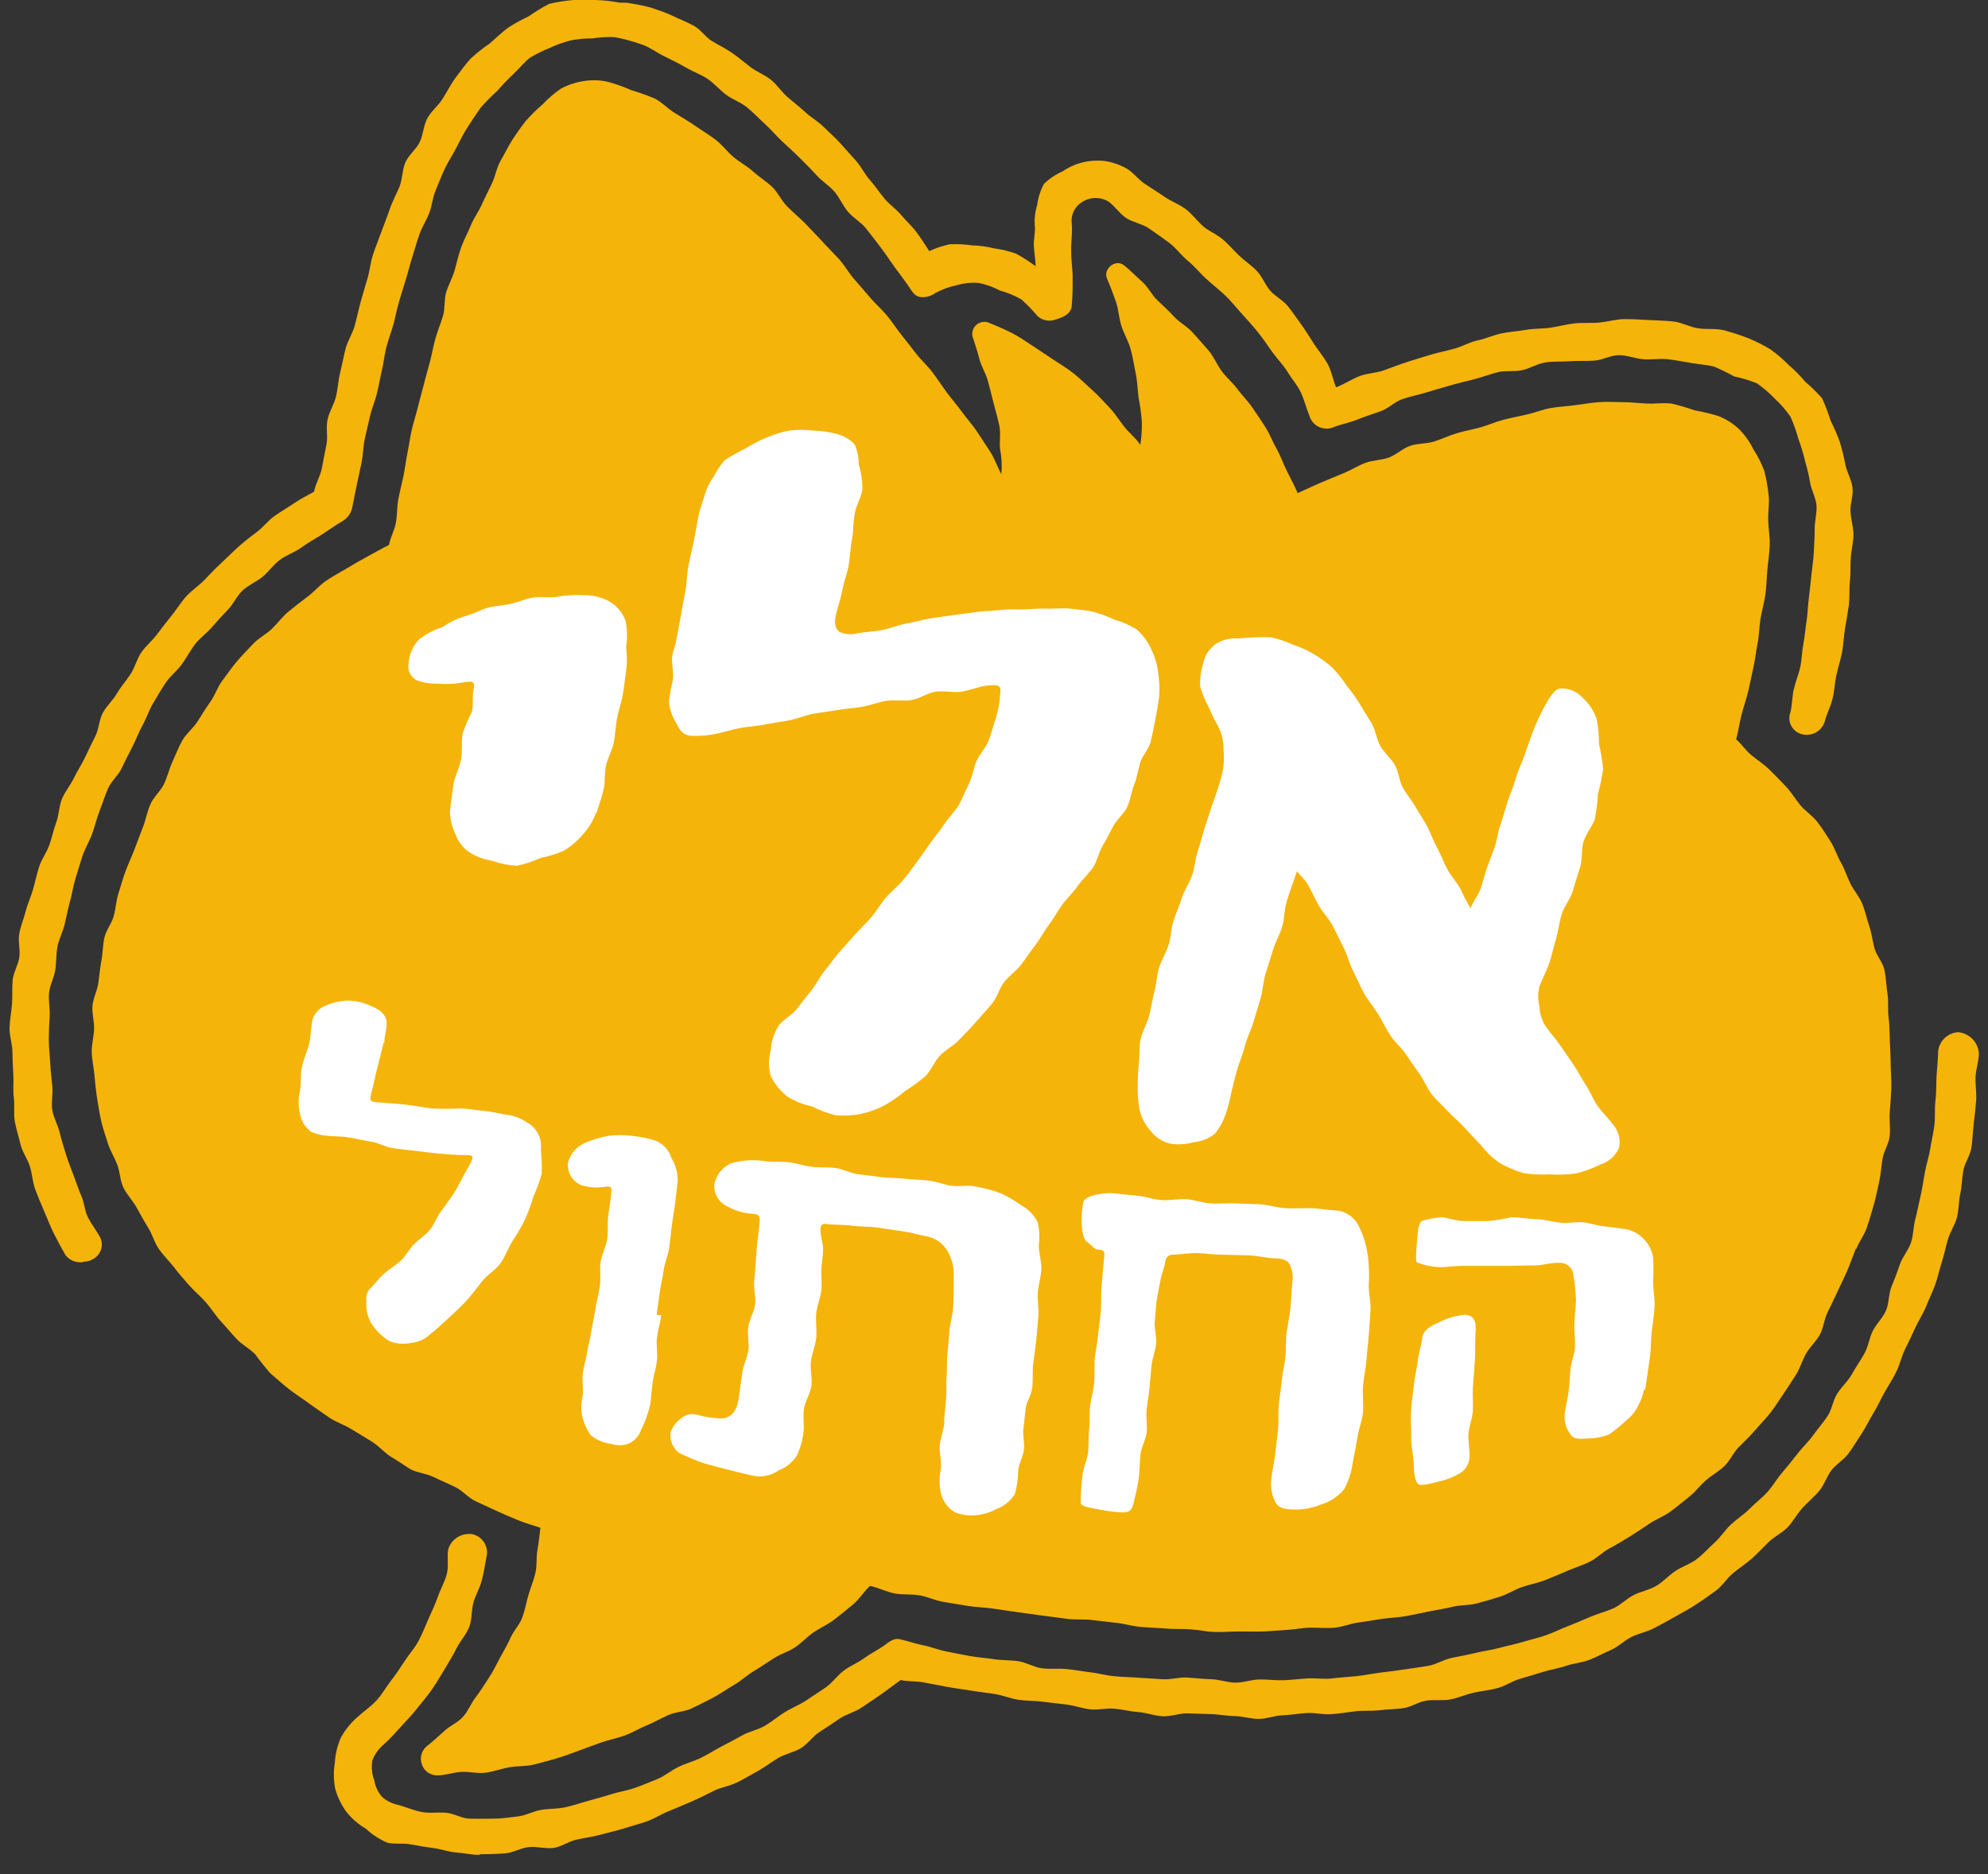
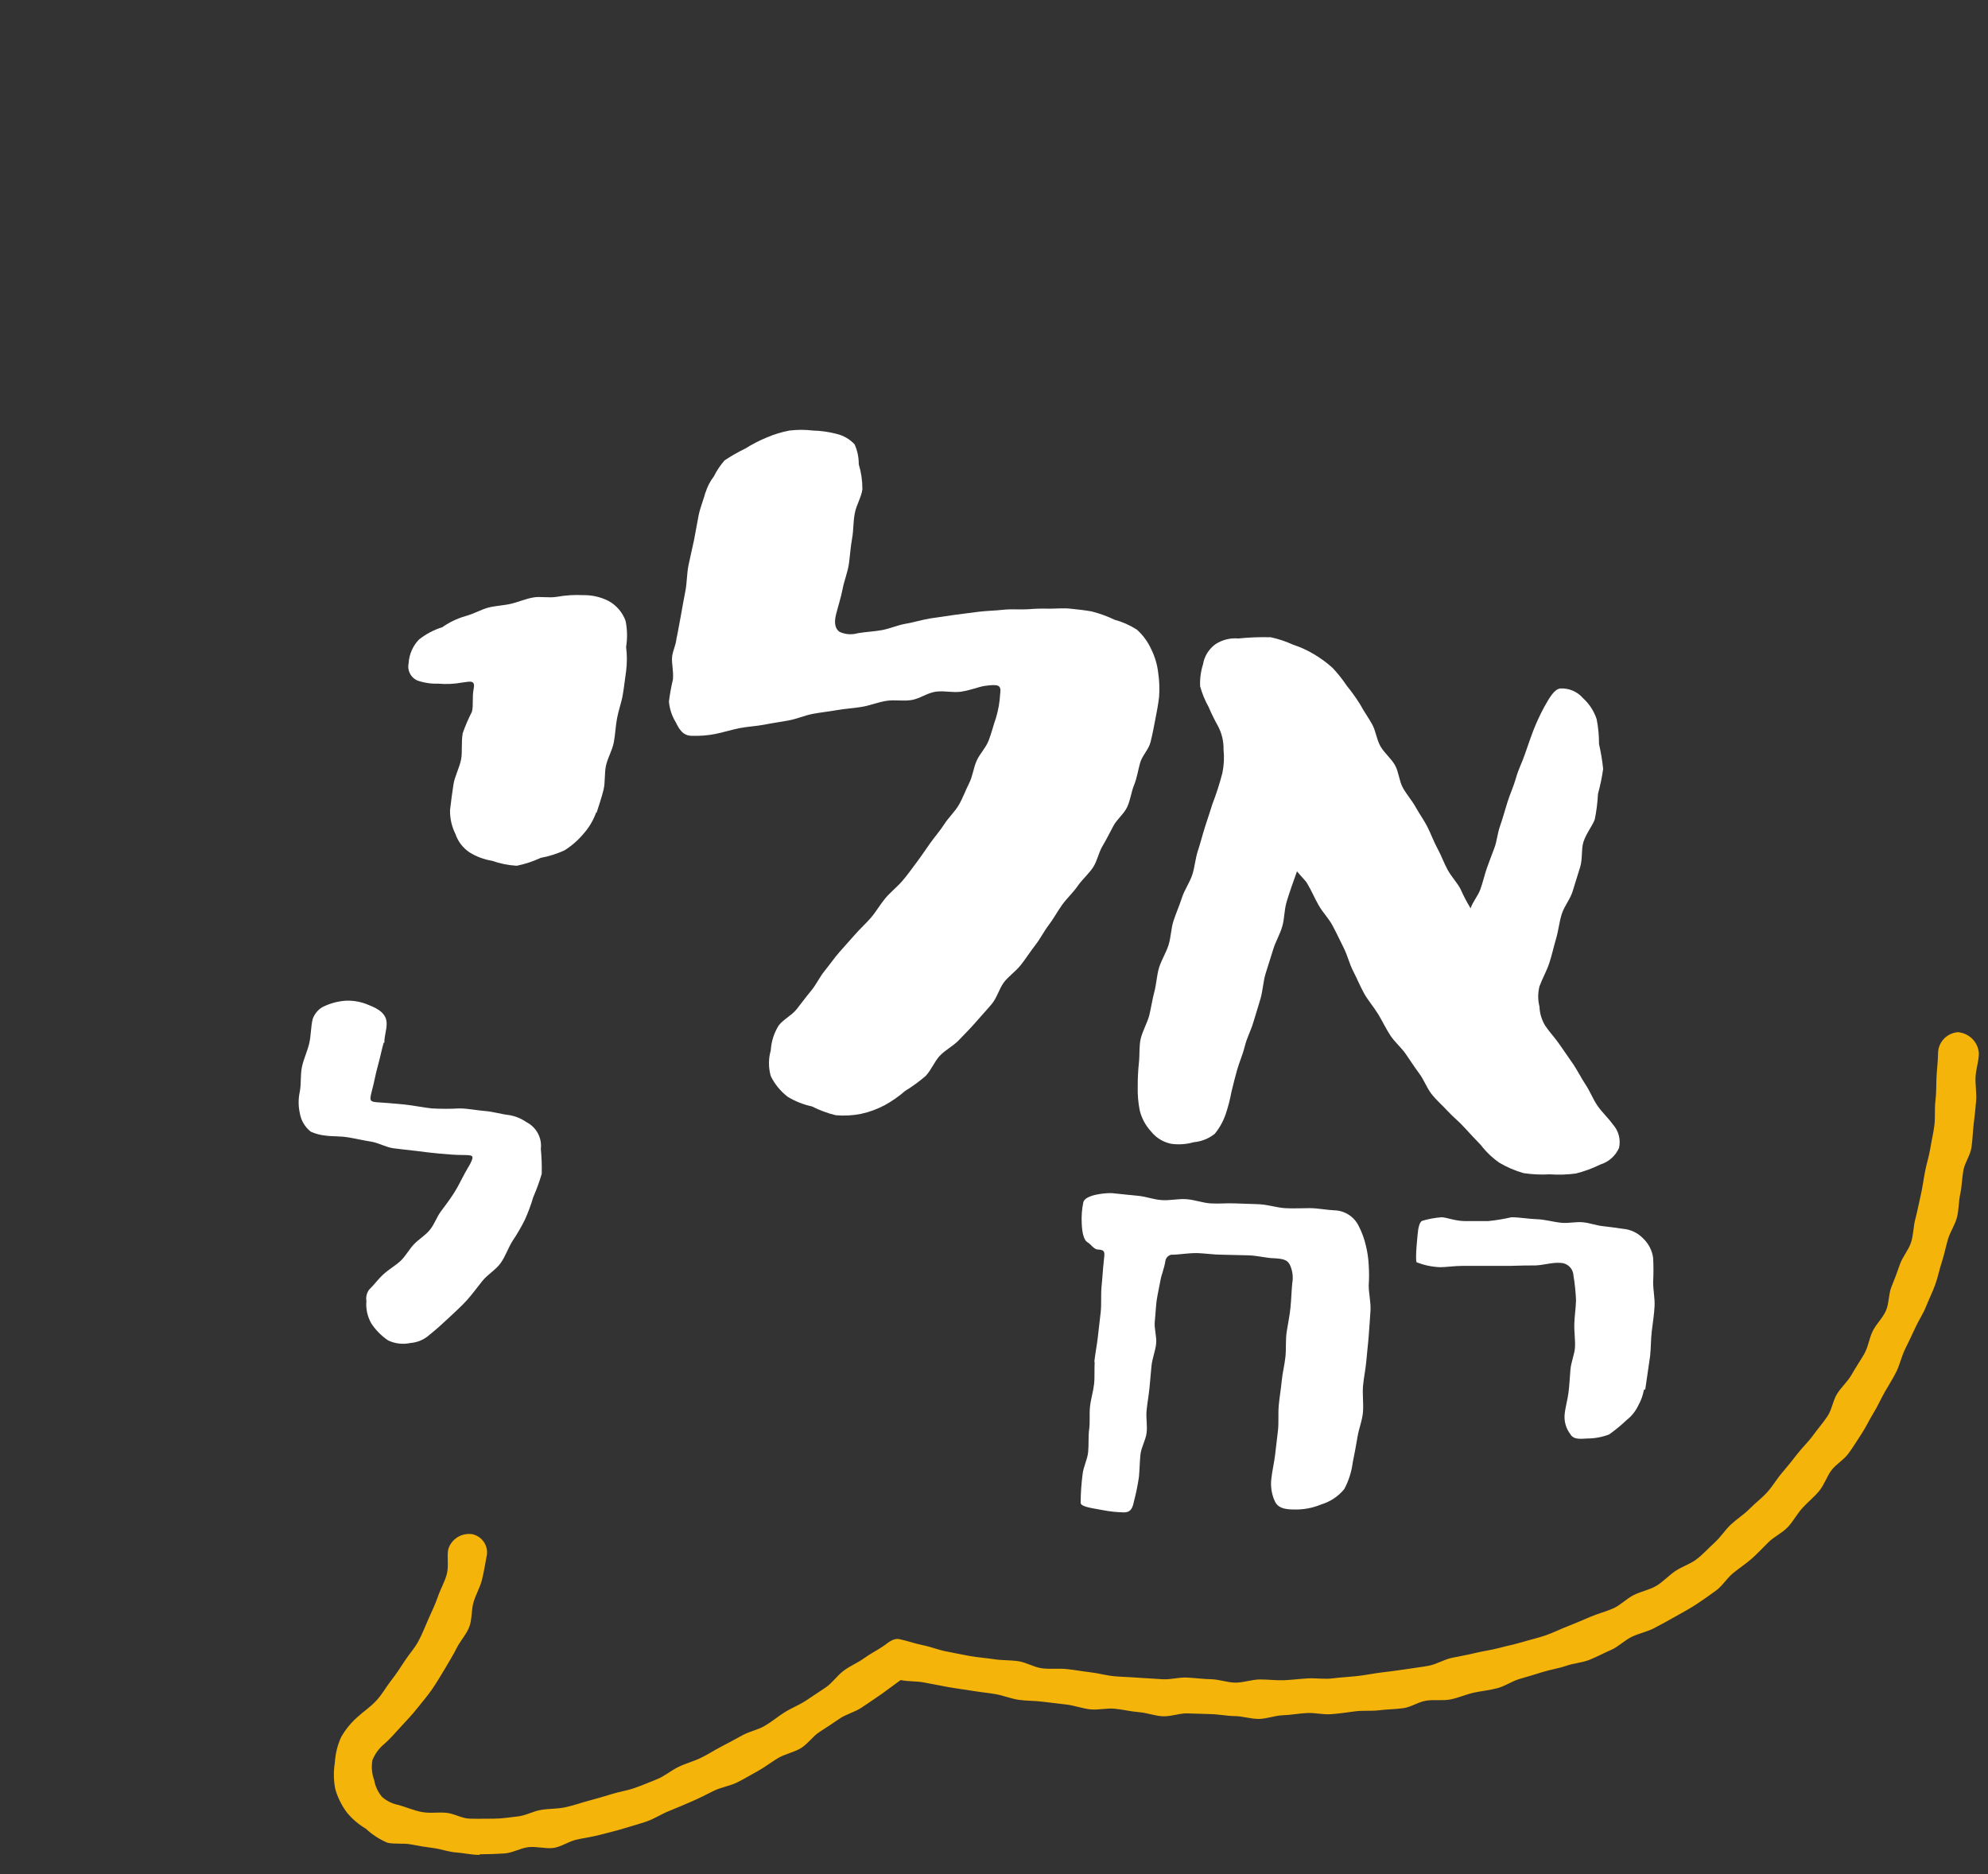
<svg xmlns="http://www.w3.org/2000/svg" width="70" height="66" viewBox="0 0 70 66" fill="none">
  <rect x="0" y="0" width="70" height="66" fill="#333333" stroke="none" />
  <g clip-path="url(#clip0_195_503)">
-     <path d="M65.346 43.974C65.242 44.231 65.156 44.488 65.049 44.737C64.942 44.986 64.817 45.234 64.704 45.48C64.591 45.725 64.469 45.974 64.35 46.217C64.231 46.459 64.207 46.761 64.082 46.998C63.957 47.234 63.728 47.433 63.595 47.667C63.461 47.901 63.386 48.182 63.241 48.41C63.095 48.638 62.943 48.875 62.792 49.097C62.64 49.319 62.494 49.556 62.322 49.773C62.15 49.989 61.953 50.185 61.778 50.393C61.602 50.6 61.394 50.788 61.21 50.978C61.025 51.168 60.912 51.448 60.71 51.639C60.508 51.829 60.258 51.963 60.053 52.144C59.848 52.326 59.681 52.557 59.458 52.729C59.235 52.902 59.033 53.077 58.807 53.241C58.581 53.405 58.316 53.498 58.087 53.653C57.858 53.808 57.633 53.961 57.395 54.107C57.157 54.253 56.919 54.399 56.669 54.531C56.419 54.662 56.223 54.882 55.967 55.005C55.712 55.127 55.444 55.212 55.182 55.323C54.92 55.434 54.668 55.545 54.403 55.648C54.139 55.75 53.862 55.8 53.594 55.891C53.327 55.981 53.086 56.145 52.815 56.23C52.545 56.315 52.277 56.394 52.003 56.467C51.73 56.54 51.435 56.516 51.159 56.584C50.882 56.651 50.609 56.692 50.332 56.747C50.056 56.803 49.782 56.864 49.506 56.914C49.229 56.964 48.947 56.97 48.667 57.011C48.387 57.051 48.114 57.104 47.834 57.139C47.555 57.174 47.284 57.294 47.005 57.321C46.725 57.347 46.437 57.321 46.157 57.321C45.878 57.321 45.595 57.385 45.316 57.4C45.036 57.414 44.754 57.446 44.471 57.455C44.189 57.464 43.906 57.455 43.627 57.455C43.347 57.455 43.059 57.481 42.779 57.473C42.342 57.455 42.464 57.423 41.908 57.379C41.664 57.359 41.367 57.379 41.034 57.35C40.769 57.326 40.475 57.324 40.162 57.294C39.85 57.265 39.603 57.183 39.3 57.151C38.997 57.119 38.732 57.081 38.432 57.049C38.131 57.016 37.855 57.049 37.557 57.008C37.26 56.967 36.986 56.932 36.689 56.894C36.392 56.856 36.118 56.812 35.824 56.774C35.529 56.736 35.253 56.689 34.959 56.648C34.664 56.607 34.382 56.601 34.09 56.557C33.799 56.513 33.516 56.458 33.228 56.414C32.939 56.37 32.669 56.233 32.38 56.183C32.092 56.133 31.786 56.168 31.503 56.116C31.221 56.063 30.908 55.905 30.635 55.85C30.427 56.037 30.26 56.32 30.04 56.502C29.82 56.683 29.606 56.856 29.383 57.031C29.16 57.206 28.889 57.324 28.66 57.476C28.431 57.628 28.238 57.85 28.003 58.008C27.768 58.166 27.486 58.245 27.248 58.397C27.01 58.549 26.781 58.71 26.54 58.853C26.299 58.996 26.088 59.201 25.844 59.338C25.601 59.476 25.369 59.648 25.122 59.78C24.875 59.912 24.616 60.037 24.363 60.16C24.111 60.283 23.793 60.283 23.537 60.397C23.281 60.511 23.034 60.654 22.776 60.76C22.517 60.865 22.267 61.02 22.005 61.116C21.744 61.213 21.455 61.266 21.191 61.356C20.926 61.447 20.658 61.555 20.391 61.649C20.123 61.742 19.858 61.853 19.591 61.926C19.323 62 19.041 62.087 18.77 62.149C18.499 62.21 18.196 62.19 17.922 62.239C17.649 62.289 17.369 62.394 17.093 62.429C16.816 62.465 16.516 62.383 16.239 62.4C15.963 62.418 15.671 62.523 15.398 62.523C15.278 62.524 15.162 62.488 15.064 62.42C14.967 62.351 14.895 62.254 14.857 62.143C14.815 62.031 14.808 61.909 14.838 61.794C14.869 61.678 14.934 61.574 15.026 61.497C15.237 61.333 15.437 61.151 15.642 60.961C15.847 60.771 16.115 60.669 16.302 60.461C16.489 60.254 16.581 59.99 16.751 59.771C16.92 59.552 17.048 59.333 17.206 59.099C17.363 58.865 17.471 58.636 17.601 58.391C17.732 58.145 17.866 57.926 17.979 57.672C18.092 57.417 18.297 57.221 18.392 56.958C18.488 56.695 18.529 56.437 18.607 56.171C18.684 55.905 18.791 55.663 18.853 55.393C18.916 55.124 18.874 54.852 18.925 54.578C18.975 54.303 18.993 54.078 19.029 53.803C18.773 53.715 18.526 53.651 18.265 53.545C18.003 53.44 17.75 53.329 17.497 53.215C17.245 53.101 16.986 52.981 16.739 52.864C16.492 52.747 16.29 52.501 16.052 52.381C15.814 52.261 15.526 52.144 15.297 52.028C14.999 51.887 14.702 51.864 14.5 51.764C14.369 51.703 14.119 51.513 13.765 51.302C13.551 51.176 13.358 50.934 13.09 50.767C12.823 50.6 12.609 50.475 12.356 50.32C12.103 50.165 11.83 50.086 11.589 49.919C11.348 49.752 11.116 49.594 10.884 49.425C10.652 49.255 10.405 49.1 10.182 48.925C9.959 48.749 9.733 48.55 9.525 48.369C9.334 48.153 9.155 47.927 8.987 47.694C8.79 47.492 8.526 47.36 8.336 47.158C8.145 46.957 7.967 46.737 7.779 46.535C7.592 46.334 7.443 46.085 7.262 45.877C7.081 45.67 6.858 45.486 6.667 45.272C6.477 45.059 6.299 44.851 6.129 44.632C5.96 44.412 5.751 44.211 5.594 43.986C5.436 43.76 5.365 43.471 5.219 43.237C5.073 43.003 4.937 42.757 4.803 42.514C4.669 42.272 4.461 42.067 4.342 41.816C4.223 41.564 4.226 41.266 4.125 41.005C4.024 40.745 3.872 40.511 3.792 40.245C3.712 39.979 3.619 39.73 3.56 39.464C3.5 39.198 3.459 38.932 3.417 38.663C3.376 38.394 3.349 38.131 3.325 37.859C3.301 37.587 3.236 37.321 3.23 37.049C3.224 36.777 3.304 36.511 3.313 36.236C3.322 35.961 3.233 35.692 3.257 35.42C3.28 35.148 3.423 34.897 3.462 34.624C3.5 34.353 3.521 34.089 3.572 33.82C3.622 33.551 3.616 33.279 3.679 33.013C3.741 32.747 3.935 32.522 4.006 32.256C4.077 31.99 4.089 31.721 4.172 31.46C4.256 31.2 4.324 30.943 4.419 30.685C4.514 30.428 4.639 30.165 4.737 29.907C4.836 29.65 4.934 29.381 5.035 29.124C5.136 28.866 5.183 28.577 5.296 28.323C5.409 28.068 5.65 27.866 5.772 27.615C5.894 27.363 5.957 27.08 6.07 26.834C6.183 26.588 6.287 26.311 6.423 26.071C6.56 25.831 6.81 25.641 6.956 25.407C7.101 25.173 7.253 24.933 7.414 24.705C7.574 24.477 7.663 24.188 7.83 23.968C7.997 23.749 8.16 23.506 8.341 23.293C8.523 23.079 8.725 22.877 8.915 22.673C9.106 22.468 9.379 22.333 9.579 22.14C9.778 21.947 9.947 21.71 10.173 21.526C10.399 21.342 10.613 21.175 10.839 21.006C11.065 20.836 11.253 20.608 11.485 20.45C11.717 20.292 11.978 20.158 12.219 20.012C12.46 19.865 12.713 19.719 12.96 19.587C13.206 19.456 13.441 19.316 13.697 19.19C13.745 18.924 13.89 18.684 13.941 18.406C13.991 18.128 13.973 17.853 14.027 17.576C14.081 17.298 14.149 17.04 14.206 16.765C14.262 16.491 14.292 16.221 14.348 15.947C14.405 15.672 14.437 15.403 14.5 15.131C14.562 14.859 14.652 14.598 14.717 14.326C14.782 14.055 14.863 13.791 14.928 13.522C14.993 13.253 15.077 12.987 15.145 12.718C15.213 12.449 15.261 12.177 15.335 11.911C15.41 11.645 15.523 11.385 15.6 11.121C15.677 10.858 15.633 10.537 15.713 10.285C15.793 10.034 15.939 9.77 16.011 9.51C16.082 9.25 16.147 8.966 16.239 8.709C16.332 8.451 16.474 8.197 16.576 7.943C16.677 7.688 16.855 7.451 16.965 7.203C17.075 6.954 17.209 6.7 17.325 6.454C17.441 6.208 17.485 5.904 17.622 5.67C17.759 5.436 17.887 5.164 18.032 4.939C18.178 4.714 18.351 4.463 18.517 4.255C18.701 4.047 18.9 3.851 19.112 3.67C19.305 3.464 19.521 3.28 19.754 3.12C20.006 2.985 20.28 2.895 20.563 2.854C20.845 2.809 21.133 2.818 21.411 2.883C21.691 2.96 21.966 3.058 22.231 3.176C22.51 3.259 22.784 3.357 23.052 3.468C23.302 3.594 23.504 3.822 23.757 3.977C24.01 4.132 24.244 4.27 24.485 4.436C24.726 4.603 24.967 4.743 25.199 4.922C25.431 5.1 25.598 5.334 25.82 5.524C26.044 5.714 26.299 5.843 26.516 6.039C26.733 6.235 26.977 6.381 27.188 6.583C27.399 6.785 27.512 7.065 27.718 7.27C27.923 7.475 28.14 7.659 28.339 7.855L28.934 8.481C29.127 8.694 29.332 8.896 29.529 9.109C29.725 9.323 29.865 9.58 30.049 9.797C30.233 10.013 30.43 10.229 30.611 10.449C30.792 10.668 31.015 10.861 31.206 11.083C31.396 11.306 31.548 11.548 31.723 11.771C31.899 11.993 32.083 12.224 32.252 12.446C32.422 12.668 32.651 12.873 32.821 13.095C32.99 13.318 33.157 13.572 33.32 13.797C33.484 14.022 33.689 14.253 33.849 14.476C34.01 14.698 34.221 14.938 34.373 15.157C34.524 15.376 34.703 15.663 34.846 15.876C35.039 16.169 35.143 16.508 35.259 16.695C35.287 16.402 35.272 16.107 35.214 15.818C35.181 15.575 35.247 15.283 35.188 14.993C35.128 14.704 35.054 14.467 34.985 14.195C34.917 13.923 34.852 13.66 34.78 13.399C34.709 13.139 34.542 12.882 34.483 12.633C34.423 12.385 34.316 12.075 34.245 11.852C34.228 11.782 34.231 11.709 34.252 11.639C34.272 11.57 34.31 11.507 34.363 11.456C34.415 11.405 34.48 11.369 34.551 11.349C34.622 11.33 34.697 11.329 34.768 11.347C35.033 11.449 35.309 11.569 35.583 11.703C35.856 11.838 36.08 11.996 36.338 12.165C36.597 12.335 36.826 12.487 37.073 12.654C37.32 12.82 37.572 12.967 37.804 13.151C38.036 13.335 38.241 13.543 38.459 13.736C38.676 13.929 38.872 14.154 39.074 14.364C39.276 14.575 39.428 14.832 39.609 15.055C39.791 15.277 39.993 15.426 40.153 15.666C40.193 15.4 40.211 15.131 40.207 14.862C40.184 14.572 40.145 14.284 40.091 13.999C40.055 13.707 40.046 13.414 39.987 13.136C39.928 12.858 39.883 12.551 39.809 12.285C39.734 12.019 39.571 11.741 39.484 11.472C39.398 11.203 39.386 10.887 39.291 10.618C39.196 10.349 39.077 10.034 38.976 9.803C38.839 9.469 39.273 9.112 39.571 9.338C39.785 9.501 39.981 9.715 40.204 9.908C40.427 10.101 40.537 10.364 40.745 10.566C40.953 10.768 41.156 10.946 41.34 11.151C41.524 11.355 41.798 11.49 41.988 11.703C42.178 11.917 42.366 12.121 42.55 12.338C42.735 12.554 42.848 12.832 43.005 13.054C43.163 13.277 43.398 13.467 43.564 13.692C43.731 13.917 43.939 14.122 44.096 14.353C44.254 14.584 44.418 14.821 44.566 15.058C44.715 15.294 44.816 15.569 44.953 15.809C45.09 16.049 45.185 16.33 45.307 16.575C45.429 16.821 45.586 17.116 45.693 17.365C45.943 17.257 46.234 17.113 46.505 16.999C46.776 16.885 47.023 16.78 47.29 16.672C47.558 16.564 47.793 16.412 48.063 16.306C48.334 16.201 48.631 16.213 48.902 16.113C49.172 16.014 49.384 15.794 49.654 15.701C49.925 15.607 50.231 15.634 50.505 15.546C50.778 15.458 51.031 15.335 51.305 15.254C51.578 15.172 51.858 15.125 52.131 15.049C52.405 14.973 52.666 14.853 52.94 14.783C53.214 14.713 53.496 14.657 53.773 14.595C54.049 14.534 54.32 14.42 54.599 14.37C54.879 14.321 55.167 14.309 55.447 14.271C55.726 14.233 56.015 14.186 56.294 14.163C56.574 14.139 56.871 14.163 57.151 14.163C57.43 14.163 57.722 14.201 58.001 14.212C58.281 14.224 58.578 14.177 58.858 14.212C59.134 14.278 59.407 14.358 59.675 14.452C59.955 14.501 60.231 14.567 60.502 14.651C60.775 14.756 61.023 14.913 61.234 15.113C61.438 15.317 61.607 15.553 61.733 15.812C61.893 16.057 62.025 16.319 62.126 16.593C62.197 16.875 62.247 17.161 62.277 17.45C62.31 17.725 62.251 18.017 62.26 18.327C62.268 18.637 62.325 18.891 62.313 19.204C62.301 19.517 62.257 19.772 62.23 20.082C62.203 20.392 62.2 20.666 62.161 20.941C62.123 21.216 62.036 21.503 61.989 21.792C61.941 22.082 61.944 22.377 61.888 22.652C61.831 22.927 61.801 23.237 61.739 23.506C61.677 23.775 61.623 24.07 61.555 24.354C61.486 24.638 61.388 24.907 61.317 25.191C61.245 25.474 61.21 25.755 61.133 26.036L61.1 26.009C61.314 26.185 61.465 26.43 61.668 26.594C61.87 26.758 62.12 26.922 62.316 27.115C62.512 27.308 62.703 27.507 62.887 27.7C63.071 27.893 63.217 28.141 63.389 28.352C63.562 28.562 63.815 28.72 63.984 28.937C64.154 29.153 64.299 29.393 64.448 29.621C64.597 29.849 64.677 30.124 64.814 30.361C64.951 30.598 65.031 30.861 65.15 31.107C65.269 31.352 65.465 31.566 65.569 31.817C65.673 32.069 65.727 32.341 65.816 32.601C65.905 32.861 65.932 33.13 66.003 33.396C66.075 33.662 66.301 33.891 66.357 34.168C66.414 34.446 66.417 34.718 66.461 34.999C66.506 35.28 66.461 35.552 66.5 35.832C66.538 36.113 66.53 36.382 66.544 36.663C66.559 36.944 66.571 37.213 66.574 37.493C66.577 37.774 66.604 38.046 66.595 38.324C66.586 38.602 66.565 38.877 66.541 39.154C66.518 39.432 66.568 39.716 66.541 39.994C66.515 40.272 66.336 40.523 66.289 40.798C66.241 41.073 66.229 41.351 66.167 41.623C66.104 41.895 66.054 42.166 65.977 42.435C65.899 42.705 65.822 42.968 65.733 43.234C65.644 43.5 65.462 43.725 65.361 43.986" fill="#F5B40A" />
-     <path d="M2.929 44.447C2.813 44.465 2.695 44.452 2.586 44.41C2.478 44.368 2.382 44.298 2.31 44.208C2.167 43.959 2.033 43.711 1.906 43.459C1.778 43.208 1.677 42.938 1.567 42.684C1.457 42.43 1.344 42.161 1.245 41.9C1.147 41.64 1.135 41.342 1.052 41.076C0.969 40.81 0.788 40.576 0.725 40.309C0.663 40.043 0.573 39.774 0.523 39.502C0.472 39.23 0.523 38.944 0.487 38.669C0.451 38.394 0.487 38.119 0.469 37.844C0.451 37.569 0.443 37.3 0.437 37.023C0.431 36.745 0.327 36.473 0.336 36.195C0.344 35.917 0.401 35.651 0.422 35.373C0.443 35.095 0.422 34.821 0.443 34.543C0.463 34.265 0.627 34.016 0.675 33.741C0.722 33.467 0.633 33.177 0.675 32.905C0.716 32.633 0.832 32.376 0.901 32.104C0.969 31.832 1.088 31.586 1.165 31.317C1.242 31.048 1.293 30.785 1.379 30.519C1.465 30.253 1.641 30.027 1.736 29.764C1.831 29.501 1.882 29.223 1.98 28.963C2.078 28.703 2.075 28.398 2.179 28.141C2.283 27.884 2.477 27.659 2.598 27.407C2.72 27.156 2.878 26.919 2.997 26.667C3.116 26.416 3.238 26.161 3.363 25.913C3.488 25.664 3.488 25.346 3.621 25.103C3.755 24.86 3.978 24.658 4.118 24.419C4.258 24.179 4.451 23.965 4.603 23.731C4.754 23.497 4.82 23.202 4.977 22.974C5.135 22.746 5.367 22.559 5.533 22.336C5.7 22.114 5.872 21.886 6.048 21.672C6.223 21.459 6.372 21.207 6.559 21C6.747 20.792 6.993 20.634 7.187 20.436C7.38 20.237 7.573 20.026 7.782 19.836C7.99 19.646 8.186 19.444 8.4 19.251C8.614 19.058 8.834 18.894 9.057 18.725C9.28 18.555 9.444 18.327 9.67 18.169C9.896 18.011 10.128 17.877 10.36 17.719C10.592 17.561 10.821 17.453 11.059 17.315C11.112 17.023 11.273 16.786 11.329 16.508C11.386 16.23 11.433 15.941 11.493 15.666C11.552 15.391 11.472 15.081 11.531 14.789C11.591 14.496 11.763 14.245 11.829 13.973C11.894 13.701 11.912 13.388 11.977 13.122C12.043 12.855 12.099 12.554 12.168 12.282C12.236 12.01 12.414 11.747 12.489 11.475C12.563 11.203 12.623 10.911 12.697 10.642C12.771 10.373 12.857 10.083 12.938 9.814C13.018 9.545 13.048 9.229 13.131 8.975C13.214 8.72 13.336 8.428 13.428 8.165C13.521 7.902 13.64 7.621 13.726 7.361C13.812 7.1 13.964 6.825 14.068 6.571C14.172 6.317 14.16 5.986 14.273 5.723C14.386 5.46 14.659 5.252 14.778 5.007C14.897 4.761 14.912 4.422 15.043 4.173C15.174 3.925 15.439 3.714 15.581 3.486C15.724 3.258 15.879 2.962 16.03 2.752C16.221 2.494 16.393 2.263 16.566 2.07C16.777 1.874 17.004 1.694 17.244 1.532C17.517 1.295 17.713 1.1 17.898 0.971C18.129 0.822 18.371 0.689 18.62 0.573C18.849 0.41 19.09 0.264 19.34 0.135C19.614 0.07 19.892 0.026 20.173 0.003C20.45 -0.019 20.728 -0.019 21.005 0.003C21.28 0.01 21.554 0.041 21.823 0.096C21.903 0.096 21.984 0.096 22.061 0.096C22.337 0.135 22.611 0.189 22.882 0.257C23.137 0.345 23.408 0.424 23.667 0.55C23.925 0.676 24.175 0.769 24.425 0.904C24.675 1.038 24.826 1.298 25.067 1.445C25.308 1.591 25.549 1.705 25.781 1.866C26.013 2.027 26.212 2.199 26.435 2.369C26.658 2.538 26.926 2.632 27.143 2.807C27.36 2.983 27.509 3.223 27.717 3.407C27.925 3.591 28.145 3.752 28.347 3.942C28.549 4.132 28.799 4.267 28.995 4.463C29.192 4.659 29.4 4.837 29.59 5.047C29.78 5.258 29.959 5.46 30.143 5.665C30.328 5.869 30.441 6.129 30.628 6.337C30.815 6.545 30.961 6.773 31.137 6.986C31.312 7.2 31.553 7.358 31.731 7.571C31.91 7.785 32.121 7.972 32.281 8.191C32.442 8.41 32.579 8.621 32.721 8.843C32.95 8.737 33.191 8.657 33.438 8.603C33.704 8.591 33.971 8.603 34.235 8.642C34.496 8.649 34.755 8.684 35.008 8.747C35.269 8.782 35.525 8.844 35.772 8.931C36.014 9.062 36.246 9.21 36.465 9.376C36.465 9.165 36.415 8.893 36.403 8.656C36.391 8.419 36.459 8.209 36.438 7.975C36.417 7.722 36.444 7.468 36.519 7.226C36.553 6.963 36.634 6.709 36.76 6.475C36.951 6.29 37.175 6.14 37.42 6.033C37.634 5.885 37.874 5.778 38.127 5.717C38.387 5.655 38.656 5.64 38.921 5.673C39.19 5.717 39.447 5.808 39.683 5.942C39.912 6.083 40.084 6.325 40.322 6.483C40.56 6.641 40.783 6.776 41.015 6.937C41.247 7.097 41.511 7.188 41.737 7.355C41.964 7.521 42.127 7.75 42.332 7.94C42.537 8.13 42.814 8.232 43.025 8.405C43.236 8.577 43.418 8.794 43.62 8.99C43.822 9.185 44.054 9.335 44.247 9.533C44.441 9.732 44.545 10.022 44.717 10.226C44.889 10.431 45.169 10.563 45.344 10.779C45.52 10.996 45.669 11.224 45.832 11.446C45.996 11.668 46.13 11.905 46.284 12.136C46.439 12.367 46.617 12.581 46.751 12.82C46.885 13.06 46.938 13.405 47.048 13.639C47.325 13.534 47.607 13.347 47.875 13.245C48.143 13.142 48.47 13.136 48.725 13.043C48.981 12.949 49.273 12.838 49.543 12.75C49.814 12.662 50.099 12.575 50.373 12.493C50.647 12.411 50.941 12.355 51.215 12.279C51.488 12.203 51.756 12.043 52.032 11.987C52.309 11.931 52.588 11.8 52.868 11.741C53.147 11.683 53.462 11.665 53.73 11.616C53.998 11.566 54.325 11.581 54.599 11.54C54.872 11.499 55.172 11.417 55.455 11.387C55.737 11.358 56.05 11.387 56.326 11.358C56.603 11.329 56.921 11.241 57.191 11.238C57.462 11.235 57.786 11.256 58.063 11.271C58.339 11.285 58.657 11.291 58.934 11.323C59.211 11.355 59.493 11.513 59.779 11.56C60.064 11.607 60.412 11.56 60.7 11.63C61.003 11.712 61.301 11.809 61.592 11.923C61.854 12.033 62.106 12.162 62.348 12.309C62.576 12.474 62.79 12.658 62.987 12.858C63.196 13.037 63.389 13.233 63.564 13.443C63.777 13.624 63.975 13.819 64.159 14.028C64.275 14.282 64.375 14.543 64.456 14.809C64.58 15.055 64.689 15.308 64.783 15.566C64.863 15.831 64.928 16.099 64.979 16.371C65.036 16.64 65.194 16.894 65.229 17.172C65.265 17.45 65.143 17.733 65.158 18.011C65.173 18.289 65.262 18.561 65.262 18.836C65.262 19.111 65.182 19.389 65.167 19.663C65.152 19.938 65.167 20.219 65.137 20.491C65.107 20.763 65.137 21.052 65.098 21.325C65.06 21.596 65.009 21.877 64.965 22.143C64.92 22.409 64.911 22.708 64.861 22.971C64.81 23.234 64.718 23.521 64.661 23.778C64.605 24.035 64.59 24.363 64.527 24.603C64.456 24.895 64.313 25.158 64.257 25.389C64.235 25.472 64.197 25.55 64.144 25.619C64.092 25.687 64.026 25.745 63.951 25.788C63.876 25.832 63.793 25.86 63.706 25.872C63.62 25.884 63.532 25.879 63.448 25.857C63.368 25.837 63.293 25.8 63.228 25.749C63.164 25.698 63.111 25.635 63.072 25.563C63.034 25.491 63.011 25.411 63.006 25.33C63 25.249 63.012 25.168 63.041 25.091C63.109 24.822 63.1 24.541 63.16 24.281C63.219 24.021 63.332 23.755 63.389 23.491C63.445 23.228 63.448 22.942 63.498 22.681C63.549 22.421 63.57 22.134 63.611 21.871C63.653 21.608 63.656 21.325 63.692 21.061C63.727 20.798 63.754 20.514 63.781 20.251C63.808 19.988 63.855 19.704 63.867 19.441C63.879 19.178 63.9 18.889 63.897 18.625C63.894 18.362 63.98 18.067 63.962 17.806C63.945 17.546 63.781 17.265 63.739 17.008C63.693 16.743 63.631 16.48 63.555 16.221C63.494 15.959 63.415 15.7 63.32 15.447C63.249 15.18 63.156 14.92 63.041 14.669C62.882 14.442 62.7 14.232 62.496 14.043C62.305 13.841 62.092 13.659 61.863 13.499C61.603 13.395 61.335 13.313 61.06 13.256C60.832 13.128 60.597 13.013 60.355 12.911C60.109 12.847 59.841 12.832 59.579 12.788C59.318 12.744 59.014 12.683 58.726 12.651C58.437 12.619 58.152 12.674 57.861 12.651C57.569 12.627 57.29 12.505 56.998 12.508C56.707 12.51 56.433 12.68 56.142 12.7C55.85 12.721 55.571 12.7 55.276 12.721C54.982 12.742 54.7 12.721 54.411 12.765C54.123 12.809 53.87 12.981 53.581 13.04C53.293 13.098 52.987 13.04 52.716 13.113C52.446 13.186 52.172 13.288 51.886 13.361C51.601 13.434 51.333 13.496 51.051 13.578C50.768 13.66 50.501 13.733 50.221 13.821C49.942 13.908 49.665 13.958 49.389 14.052C49.112 14.145 48.898 14.379 48.624 14.479C48.351 14.578 48.083 14.657 47.807 14.771C47.53 14.885 47.257 14.929 46.983 15.034C46.902 15.073 46.813 15.093 46.722 15.095C46.632 15.097 46.543 15.079 46.46 15.043C46.377 15.008 46.303 14.955 46.243 14.889C46.183 14.823 46.138 14.745 46.112 14.66C46.002 14.391 45.93 14.101 45.814 13.841C45.698 13.581 45.49 13.35 45.336 13.098C45.181 12.847 44.973 12.639 44.803 12.402C44.634 12.165 44.473 11.923 44.289 11.694C44.105 11.466 43.908 11.25 43.712 11.034C43.516 10.817 43.334 10.586 43.117 10.382C42.9 10.177 42.665 10.001 42.448 9.797C42.231 9.592 42.047 9.364 41.821 9.18C41.595 8.995 41.416 8.738 41.184 8.563C40.952 8.387 40.7 8.215 40.462 8.048C40.224 7.881 39.885 7.831 39.647 7.674C39.409 7.516 39.228 7.217 38.987 7.071C38.848 6.999 38.691 6.966 38.534 6.974C38.377 6.982 38.225 7.032 38.095 7.118C37.968 7.198 37.867 7.312 37.804 7.447C37.741 7.582 37.718 7.731 37.738 7.878C37.768 8.223 37.705 8.554 37.717 8.858C37.717 9.212 37.779 9.536 37.768 9.835C37.775 10.163 37.763 10.491 37.732 10.817C37.684 11.06 37.435 11.177 37.185 11.247C37.076 11.292 36.956 11.304 36.84 11.284C36.724 11.263 36.617 11.21 36.531 11.13C36.357 10.921 36.167 10.725 35.963 10.545C35.726 10.408 35.472 10.303 35.207 10.232C34.972 10.106 34.718 10.015 34.455 9.963C34.188 9.943 33.92 9.973 33.664 10.051C33.404 10.105 33.155 10.198 32.924 10.326C32.848 10.382 32.761 10.422 32.669 10.444C32.578 10.467 32.482 10.472 32.388 10.457C32.207 10.428 32.112 10.256 32.011 10.107C31.856 9.876 31.678 9.65 31.508 9.416C31.339 9.183 31.19 8.949 31.015 8.72C30.839 8.492 30.673 8.267 30.494 8.045C30.316 7.823 30.045 7.676 29.861 7.46C29.676 7.244 29.563 6.96 29.382 6.749C29.201 6.539 28.939 6.381 28.746 6.165C28.552 5.948 28.35 5.755 28.151 5.553C27.952 5.352 27.735 5.164 27.529 4.968C27.324 4.773 27.137 4.55 26.935 4.366C26.733 4.182 26.524 3.963 26.304 3.781C26.084 3.6 25.79 3.503 25.567 3.337C25.344 3.17 25.148 2.933 24.916 2.778C24.684 2.623 24.395 2.521 24.154 2.38C23.913 2.24 23.649 2.108 23.396 1.986C23.143 1.863 22.899 1.676 22.641 1.582C22.371 1.484 22.095 1.404 21.814 1.342L21.636 1.307C21.375 1.297 21.114 1.312 20.857 1.354C20.6 1.35 20.344 1.373 20.092 1.424C19.842 1.487 19.599 1.575 19.367 1.684C19.126 1.78 18.893 1.895 18.671 2.027C18.507 2.144 18.338 2.354 18.076 2.611C17.877 2.795 17.689 2.99 17.514 3.196C17.304 3.385 17.105 3.586 16.919 3.799C16.777 4.006 16.622 4.232 16.459 4.489C16.295 4.746 16.197 4.957 16.06 5.22C15.923 5.483 15.784 5.682 15.659 5.948C15.534 6.214 15.45 6.442 15.338 6.711C15.225 6.98 15.216 7.241 15.111 7.51C15.007 7.779 14.859 7.992 14.764 8.264C14.668 8.536 14.606 8.782 14.517 9.054C14.428 9.326 14.374 9.577 14.288 9.849C14.202 10.121 14.127 10.367 14.047 10.639C13.967 10.911 13.925 11.168 13.848 11.44C13.77 11.712 13.675 11.958 13.604 12.23C13.533 12.502 13.512 12.768 13.446 13.043C13.381 13.318 13.339 13.575 13.274 13.85C13.208 14.125 13.095 14.367 13.033 14.642C12.97 14.917 12.905 15.175 12.846 15.449C12.786 15.724 12.789 15.993 12.736 16.268C12.682 16.543 12.617 16.803 12.563 17.078C12.51 17.353 12.45 17.613 12.4 17.888C12.378 17.986 12.335 18.078 12.275 18.159C12.216 18.241 12.139 18.308 12.052 18.359C11.799 18.5 11.57 18.675 11.329 18.827C11.088 18.979 10.835 19.119 10.601 19.289C10.366 19.459 10.074 19.549 9.848 19.722C9.622 19.895 9.456 20.137 9.253 20.307C9.051 20.476 8.754 20.599 8.546 20.792C8.338 20.985 8.225 21.266 8.025 21.471C7.826 21.675 7.642 21.88 7.454 22.096C7.267 22.313 7.029 22.474 6.86 22.699C6.69 22.924 6.562 23.176 6.393 23.407C6.223 23.638 5.988 23.813 5.831 24.05C5.673 24.287 5.533 24.53 5.388 24.772C5.242 25.015 5.162 25.287 5.022 25.536C4.882 25.784 4.793 26.047 4.662 26.299C4.531 26.55 4.406 26.796 4.285 27.053C4.163 27.311 3.922 27.504 3.806 27.764C3.69 28.024 3.612 28.29 3.508 28.553C3.404 28.817 3.345 29.092 3.247 29.358C3.149 29.624 3 29.867 2.908 30.136C2.816 30.405 2.744 30.668 2.661 30.928C2.578 31.188 2.542 31.472 2.468 31.732C2.393 31.993 2.343 32.273 2.28 32.539C2.218 32.806 2.078 33.063 2.025 33.329C1.971 33.595 1.989 33.888 1.947 34.157C1.906 34.426 1.754 34.692 1.727 34.964C1.7 35.236 1.766 35.522 1.748 35.797C1.73 36.072 1.718 36.35 1.718 36.622C1.718 36.894 1.757 37.175 1.769 37.447C1.781 37.718 1.816 37.996 1.843 38.265C1.87 38.534 1.796 38.833 1.843 39.102C1.891 39.371 2.042 39.628 2.105 39.894C2.167 40.16 2.254 40.424 2.334 40.687C2.414 40.95 2.509 41.166 2.598 41.409C2.688 41.652 2.765 41.889 2.869 42.129C2.973 42.368 2.979 42.64 3.098 42.874C3.217 43.108 3.375 43.31 3.505 43.535C3.547 43.605 3.573 43.683 3.582 43.763C3.591 43.844 3.583 43.925 3.558 44.002C3.533 44.08 3.493 44.151 3.439 44.212C3.385 44.273 3.318 44.322 3.244 44.357C3.154 44.41 3.051 44.435 2.946 44.43" fill="#F5B40A" />
    <path d="M16.872 65.322C16.592 65.322 16.319 65.254 16.057 65.237C15.795 65.219 15.519 65.114 15.26 65.082C15.002 65.05 14.719 65.003 14.463 64.953C14.207 64.903 13.892 64.953 13.643 64.895C13.361 64.776 13.103 64.609 12.881 64.4C12.621 64.248 12.391 64.049 12.203 63.816C12.023 63.57 11.888 63.294 11.805 63.003C11.745 62.698 11.74 62.385 11.79 62.078C11.807 61.768 11.882 61.462 12.01 61.178C12.165 60.904 12.366 60.659 12.605 60.453C12.798 60.274 13.045 60.113 13.253 59.888C13.461 59.663 13.577 59.435 13.761 59.198C13.946 58.961 14.086 58.748 14.246 58.499C14.407 58.251 14.594 58.055 14.734 57.794C14.874 57.534 14.966 57.285 15.085 57.016C15.204 56.747 15.323 56.508 15.418 56.23C15.513 55.952 15.659 55.715 15.733 55.431C15.807 55.148 15.733 54.847 15.781 54.569C15.832 54.39 15.948 54.237 16.107 54.137C16.266 54.038 16.457 54 16.643 54.031C16.815 54.073 16.962 54.18 17.054 54.329C17.145 54.478 17.173 54.657 17.131 54.826C17.074 55.118 17.035 55.391 16.964 55.66C16.893 55.929 16.738 56.186 16.667 56.449C16.595 56.712 16.625 57.034 16.521 57.3C16.417 57.566 16.203 57.791 16.081 58.037C15.959 58.283 15.801 58.537 15.662 58.774C15.522 59.011 15.364 59.271 15.21 59.496C15.055 59.721 14.856 59.953 14.686 60.166C14.517 60.38 14.306 60.605 14.121 60.803C13.937 61.002 13.735 61.242 13.527 61.42C13.343 61.573 13.201 61.768 13.113 61.988C13.072 62.223 13.093 62.465 13.176 62.69C13.212 62.905 13.306 63.106 13.446 63.275C13.613 63.424 13.819 63.526 14.041 63.567C14.3 63.64 14.561 63.757 14.853 63.813C15.144 63.868 15.409 63.813 15.703 63.839C15.998 63.865 16.244 64.038 16.539 64.047C16.833 64.055 17.098 64.047 17.389 64.047C17.681 64.047 17.948 64 18.237 63.968C18.525 63.935 18.772 63.783 19.061 63.737C19.349 63.69 19.62 63.707 19.905 63.646C20.191 63.585 20.44 63.494 20.72 63.418C20.999 63.342 21.255 63.272 21.532 63.184C21.808 63.096 22.079 63.061 22.352 62.965C22.626 62.868 22.873 62.763 23.14 62.655C23.408 62.546 23.613 62.362 23.878 62.231C24.142 62.099 24.401 62.038 24.66 61.915C24.919 61.792 25.145 61.64 25.4 61.508C25.656 61.377 25.891 61.248 26.141 61.111C26.39 60.973 26.679 60.923 26.926 60.78C27.173 60.637 27.381 60.456 27.625 60.303C27.868 60.151 28.127 60.052 28.368 59.897L29.07 59.429C29.299 59.274 29.465 59.023 29.697 58.844C29.929 58.666 30.188 58.569 30.417 58.403C30.646 58.236 30.907 58.11 31.134 57.949C31.291 57.832 31.473 57.683 31.663 57.724C31.945 57.783 32.213 57.882 32.492 57.938C32.772 57.993 33.04 58.104 33.316 58.157C33.593 58.21 33.878 58.271 34.155 58.321C34.431 58.37 34.723 58.388 35.002 58.432C35.282 58.476 35.576 58.461 35.856 58.502C36.135 58.543 36.403 58.713 36.682 58.751C36.962 58.789 37.259 58.751 37.539 58.777C37.818 58.803 38.104 58.859 38.386 58.891C38.669 58.923 38.948 59.005 39.231 59.031C39.513 59.058 39.802 59.061 40.084 59.084L40.938 59.137C41.235 59.154 41.511 59.063 41.794 59.078C42.077 59.093 42.365 59.131 42.647 59.137C42.93 59.142 43.215 59.254 43.498 59.257C43.78 59.259 44.069 59.148 44.354 59.145C44.64 59.142 44.925 59.183 45.208 59.172C45.49 59.16 45.776 59.122 46.058 59.107C46.341 59.093 46.635 59.142 46.915 59.107C47.194 59.072 47.486 59.058 47.765 59.028C48.044 58.999 48.33 58.938 48.61 58.903C48.889 58.868 49.178 58.835 49.457 58.791C49.737 58.748 50.025 58.713 50.301 58.663C50.578 58.613 50.84 58.444 51.116 58.385C51.393 58.327 51.675 58.28 51.949 58.212C52.222 58.145 52.511 58.11 52.782 58.037C53.052 57.964 53.338 57.908 53.608 57.827C53.879 57.745 54.161 57.683 54.429 57.59C54.697 57.496 54.952 57.367 55.217 57.265C55.482 57.163 55.74 57.049 56.002 56.938C56.264 56.826 56.546 56.756 56.799 56.645C57.052 56.534 57.266 56.306 57.516 56.177C57.765 56.048 58.066 55.996 58.31 55.855C58.553 55.715 58.741 55.496 58.988 55.329C59.234 55.162 59.508 55.089 59.743 54.908C59.978 54.727 60.153 54.525 60.376 54.323C60.599 54.121 60.736 53.884 60.95 53.686C61.164 53.487 61.399 53.343 61.604 53.136C61.809 52.928 62.032 52.764 62.226 52.551C62.419 52.337 62.556 52.092 62.743 51.873C62.931 51.653 63.103 51.44 63.279 51.212C63.454 50.983 63.662 50.793 63.832 50.559C64.001 50.325 64.185 50.118 64.346 49.878C64.507 49.638 64.533 49.334 64.685 49.089C64.837 48.843 65.06 48.656 65.2 48.407C65.339 48.158 65.497 47.933 65.642 47.679C65.788 47.425 65.812 47.135 65.94 46.878C66.068 46.62 66.294 46.416 66.407 46.155C66.52 45.895 66.496 45.571 66.6 45.319C66.704 45.068 66.805 44.798 66.897 44.529C66.99 44.26 67.195 44.035 67.287 43.763C67.379 43.491 67.367 43.202 67.442 42.927C67.516 42.652 67.564 42.377 67.629 42.102C67.694 41.827 67.727 41.549 67.781 41.269C67.834 40.988 67.923 40.725 67.968 40.444C68.013 40.163 68.081 39.891 68.114 39.611C68.146 39.33 68.114 39.046 68.149 38.763C68.185 38.479 68.173 38.204 68.188 37.917C68.203 37.631 68.239 37.359 68.242 37.075C68.247 36.891 68.321 36.715 68.45 36.581C68.579 36.447 68.754 36.365 68.94 36.35C69.133 36.366 69.313 36.45 69.448 36.586C69.584 36.721 69.665 36.9 69.678 37.09C69.678 37.368 69.577 37.642 69.562 37.92C69.547 38.198 69.603 38.479 69.583 38.757C69.562 39.035 69.529 39.309 69.496 39.584C69.464 39.859 69.458 40.143 69.416 40.418C69.374 40.693 69.184 40.941 69.134 41.213C69.083 41.485 69.083 41.769 69.024 42.041C68.964 42.313 68.976 42.599 68.908 42.868C68.839 43.137 68.667 43.38 68.589 43.646C68.512 43.912 68.459 44.187 68.372 44.45C68.286 44.714 68.233 44.991 68.137 45.252C68.042 45.512 67.917 45.764 67.813 46.024C67.709 46.284 67.549 46.512 67.436 46.767C67.323 47.021 67.198 47.27 67.076 47.521C66.954 47.773 66.897 48.05 66.778 48.296C66.659 48.542 66.502 48.779 66.365 49.021C66.228 49.264 66.115 49.521 65.97 49.758C65.824 49.995 65.705 50.255 65.55 50.489C65.396 50.723 65.253 50.963 65.084 51.191C64.914 51.419 64.646 51.568 64.489 51.776C64.331 51.984 64.233 52.291 64.058 52.504C63.882 52.718 63.65 52.902 63.463 53.109C63.276 53.317 63.139 53.58 62.948 53.782C62.758 53.984 62.476 54.112 62.276 54.306C62.077 54.499 61.884 54.712 61.682 54.89C61.479 55.069 61.23 55.23 61.016 55.408C60.801 55.586 60.647 55.852 60.421 56.016C60.195 56.18 59.957 56.35 59.725 56.502C59.493 56.654 59.231 56.794 58.993 56.929C58.756 57.063 58.5 57.204 58.25 57.335C58 57.467 57.715 57.519 57.459 57.642C57.203 57.765 56.998 57.984 56.739 58.099C56.481 58.212 56.231 58.347 55.969 58.452C55.708 58.558 55.41 58.572 55.143 58.666C54.875 58.759 54.593 58.797 54.322 58.882C54.051 58.967 53.787 59.046 53.513 59.125C53.239 59.204 53.002 59.379 52.725 59.452C52.449 59.526 52.169 59.549 51.892 59.61C51.616 59.672 51.357 59.792 51.078 59.847C50.798 59.903 50.504 59.847 50.221 59.891C49.939 59.935 49.689 60.119 49.407 60.157C49.124 60.195 48.842 60.195 48.559 60.23C48.276 60.265 47.994 60.23 47.712 60.268C47.429 60.306 47.153 60.347 46.867 60.368C46.581 60.388 46.299 60.312 46.017 60.327C45.734 60.341 45.455 60.397 45.172 60.406C44.889 60.415 44.61 60.532 44.325 60.535C44.039 60.537 43.76 60.438 43.477 60.435C43.195 60.432 42.915 60.371 42.63 60.365L41.785 60.339C41.502 60.339 41.214 60.458 40.929 60.441C40.643 60.423 40.373 60.315 40.09 60.295C39.808 60.274 39.534 60.201 39.248 60.175C38.963 60.148 38.678 60.227 38.395 60.198C38.113 60.169 37.842 60.064 37.559 60.029C37.277 59.993 37.001 59.967 36.718 59.929C36.435 59.891 36.153 59.903 35.87 59.862C35.588 59.821 35.326 59.707 35.044 59.66C34.761 59.613 34.485 59.587 34.205 59.54C33.926 59.493 33.646 59.461 33.367 59.409L32.534 59.251C32.258 59.198 31.993 59.224 31.713 59.166L31.047 59.654C30.812 59.821 30.569 59.976 30.34 60.134C30.11 60.292 29.798 60.365 29.566 60.523C29.334 60.681 29.091 60.844 28.856 60.994C28.621 61.143 28.442 61.418 28.201 61.564C27.961 61.71 27.651 61.766 27.41 61.906C27.17 62.046 26.935 62.233 26.688 62.368C26.441 62.502 26.185 62.66 25.936 62.78C25.686 62.9 25.374 62.944 25.121 63.073C24.868 63.202 24.606 63.333 24.351 63.444C24.095 63.555 23.821 63.672 23.563 63.775C23.304 63.877 23.048 64.047 22.784 64.14C22.519 64.234 22.23 64.307 21.963 64.392C21.695 64.477 21.404 64.541 21.136 64.614C20.869 64.687 20.568 64.725 20.295 64.787C20.021 64.848 19.756 65.044 19.483 65.079C19.209 65.114 18.888 65.017 18.608 65.05C18.329 65.082 18.044 65.254 17.767 65.272C17.49 65.29 17.172 65.301 16.908 65.301" fill="#F5B40A" />
    <path d="M24.838 17.362C24.9 17.151 25.001 16.952 25.136 16.777C25.237 16.574 25.364 16.384 25.513 16.213C25.748 16.057 25.993 15.917 26.248 15.794C26.483 15.646 26.73 15.518 26.988 15.411C27.247 15.3 27.517 15.216 27.794 15.163C28.073 15.129 28.354 15.129 28.633 15.163C28.915 15.17 29.196 15.21 29.468 15.283C29.709 15.341 29.927 15.47 30.093 15.651C30.191 15.871 30.24 16.11 30.238 16.35C30.324 16.635 30.367 16.93 30.366 17.227C30.337 17.499 30.152 17.777 30.096 18.087C30.039 18.397 30.057 18.672 30.003 18.965C29.95 19.257 29.932 19.549 29.893 19.842C29.855 20.134 29.724 20.45 29.668 20.748C29.611 21.047 29.504 21.371 29.436 21.646C29.352 21.983 29.436 22.164 29.558 22.249C29.757 22.343 29.984 22.362 30.197 22.301C30.494 22.249 30.771 22.243 31.056 22.19C31.342 22.137 31.612 22.012 31.895 21.965C32.177 21.918 32.46 21.828 32.742 21.781L33.602 21.655C33.899 21.614 34.175 21.579 34.461 21.544C34.746 21.509 35.038 21.506 35.326 21.474C35.615 21.442 35.921 21.474 36.195 21.456C36.443 21.435 36.692 21.428 36.941 21.436C37.191 21.436 37.441 21.409 37.69 21.436C37.94 21.462 38.193 21.488 38.437 21.532C38.716 21.603 38.987 21.701 39.246 21.825C39.524 21.901 39.788 22.018 40.031 22.173C40.246 22.366 40.418 22.601 40.536 22.863C40.664 23.12 40.746 23.397 40.78 23.681C40.823 23.966 40.834 24.254 40.813 24.541C40.783 24.81 40.729 25.079 40.679 25.34C40.628 25.6 40.578 25.875 40.512 26.135C40.447 26.395 40.215 26.612 40.144 26.869C40.072 27.126 40.034 27.398 39.932 27.647C39.831 27.896 39.805 28.176 39.689 28.422C39.573 28.668 39.332 28.846 39.204 29.086C39.076 29.326 38.96 29.562 38.82 29.796C38.681 30.03 38.639 30.314 38.49 30.542C38.342 30.77 38.104 30.972 37.943 31.206C37.783 31.44 37.562 31.636 37.396 31.87C37.229 32.104 37.099 32.352 36.923 32.583C36.748 32.814 36.626 33.066 36.447 33.294C36.269 33.522 36.12 33.762 35.942 33.987C35.764 34.212 35.514 34.376 35.347 34.598C35.181 34.821 35.106 35.136 34.922 35.356C34.738 35.575 34.541 35.785 34.354 36.002C34.167 36.218 33.964 36.42 33.759 36.634C33.554 36.847 33.281 36.976 33.087 37.186C32.894 37.397 32.79 37.686 32.591 37.894C32.367 38.087 32.127 38.262 31.874 38.417C31.652 38.609 31.411 38.778 31.154 38.92C30.89 39.06 30.608 39.163 30.316 39.227C30.022 39.285 29.722 39.301 29.424 39.274C29.134 39.203 28.854 39.099 28.588 38.964C28.286 38.899 27.998 38.785 27.735 38.625C27.483 38.43 27.279 38.181 27.14 37.897C27.055 37.6 27.055 37.287 27.14 36.99C27.158 36.68 27.254 36.378 27.419 36.113C27.589 35.894 27.874 35.762 28.047 35.546C28.219 35.329 28.383 35.104 28.561 34.891C28.74 34.677 28.859 34.408 29.031 34.198C29.204 33.987 29.364 33.753 29.546 33.542C29.727 33.332 29.917 33.13 30.099 32.92C30.28 32.709 30.491 32.525 30.673 32.311C30.854 32.098 30.997 31.846 31.169 31.639C31.342 31.431 31.58 31.244 31.764 31.033C31.948 30.823 32.109 30.589 32.275 30.37C32.442 30.15 32.596 29.913 32.757 29.688C32.918 29.463 33.105 29.25 33.254 29.018C33.402 28.788 33.622 28.586 33.762 28.346C33.902 28.106 33.994 27.84 34.122 27.588C34.25 27.337 34.274 27.053 34.387 26.796C34.5 26.539 34.714 26.337 34.815 26.071C34.916 25.805 34.978 25.544 35.071 25.275C35.152 25.006 35.201 24.728 35.216 24.448C35.264 24.114 35.163 24.091 34.669 24.155C34.452 24.19 34.184 24.307 33.834 24.36C33.536 24.401 33.239 24.316 32.941 24.36C32.644 24.404 32.394 24.603 32.1 24.652C31.806 24.702 31.505 24.635 31.208 24.682C30.91 24.729 30.643 24.843 30.354 24.892C30.066 24.942 29.76 24.957 29.483 25.006C29.207 25.056 28.888 25.088 28.615 25.141C28.341 25.193 28.053 25.319 27.767 25.372C27.482 25.424 27.173 25.468 26.905 25.521C26.637 25.574 26.31 25.588 26.034 25.644C25.757 25.699 25.463 25.793 25.18 25.849C24.911 25.901 24.637 25.922 24.363 25.913C24.041 25.913 23.908 25.667 23.795 25.436C23.658 25.214 23.576 24.964 23.554 24.705C23.587 24.445 23.633 24.188 23.694 23.933C23.723 23.641 23.646 23.377 23.664 23.149C23.682 22.921 23.798 22.728 23.815 22.515C23.815 22.515 23.887 22.181 23.979 21.655C24.023 21.401 24.077 21.105 24.14 20.778C24.19 20.503 24.184 20.193 24.244 19.9C24.303 19.608 24.377 19.316 24.437 19.023C24.496 18.731 24.541 18.438 24.6 18.146C24.66 17.853 24.788 17.561 24.85 17.298" fill="white" />
    <path d="M51.783 31.984C51.872 31.732 52.039 31.557 52.125 31.32C52.211 31.083 52.271 30.814 52.354 30.574C52.437 30.334 52.538 30.086 52.625 29.846C52.711 29.606 52.732 29.334 52.818 29.092C52.904 28.849 52.981 28.565 53.083 28.238C53.166 27.972 53.297 27.694 53.38 27.395C53.463 27.097 53.6 26.84 53.695 26.556C53.79 26.273 53.9 25.971 53.992 25.72C54.101 25.443 54.227 25.172 54.367 24.91C54.569 24.547 54.736 24.266 54.941 24.246C55.092 24.238 55.243 24.265 55.382 24.324C55.521 24.384 55.644 24.474 55.741 24.588C55.962 24.789 56.127 25.043 56.22 25.325C56.277 25.614 56.305 25.908 56.303 26.202C56.37 26.492 56.419 26.785 56.449 27.08C56.407 27.376 56.346 27.669 56.267 27.957C56.252 28.259 56.214 28.559 56.154 28.855C56.071 29.089 55.857 29.334 55.753 29.656C55.673 29.916 55.729 30.241 55.64 30.533C55.551 30.826 55.464 31.089 55.378 31.378C55.292 31.668 55.081 31.905 54.992 32.188C54.902 32.472 54.876 32.773 54.789 33.066C54.703 33.358 54.641 33.651 54.551 33.92C54.462 34.189 54.302 34.475 54.207 34.736C54.147 34.97 54.147 35.215 54.207 35.449C54.215 35.687 54.285 35.918 54.409 36.122C54.566 36.356 54.766 36.56 54.92 36.791C55.075 37.023 55.244 37.251 55.399 37.482C55.554 37.713 55.678 37.97 55.833 38.201C55.988 38.432 56.089 38.704 56.246 38.935C56.404 39.166 56.618 39.359 56.782 39.587C56.885 39.699 56.959 39.834 56.999 39.98C57.038 40.126 57.041 40.279 57.008 40.426C56.947 40.565 56.856 40.689 56.742 40.79C56.629 40.891 56.494 40.966 56.348 41.011C56.074 41.147 55.785 41.253 55.488 41.327C55.184 41.368 54.876 41.377 54.569 41.356C54.26 41.374 53.95 41.359 53.645 41.313C53.346 41.228 53.06 41.105 52.794 40.947C52.544 40.773 52.324 40.562 52.14 40.321C51.95 40.122 51.756 39.923 51.572 39.716C51.388 39.508 51.162 39.333 50.977 39.131C50.793 38.929 50.573 38.742 50.403 38.523C50.234 38.303 50.139 38.026 49.972 37.803C49.806 37.581 49.657 37.347 49.499 37.119C49.342 36.891 49.119 36.707 48.964 36.476C48.809 36.245 48.667 35.943 48.527 35.715C48.357 35.443 48.164 35.221 48.033 34.987C47.902 34.753 47.775 34.446 47.647 34.2C47.519 33.955 47.45 33.654 47.317 33.388C47.183 33.121 47.073 32.882 46.927 32.607C46.781 32.332 46.588 32.154 46.431 31.879C46.273 31.604 46.187 31.376 46.023 31.104C45.958 30.995 45.809 30.864 45.669 30.685C45.532 31.063 45.408 31.416 45.309 31.741C45.211 32.066 45.235 32.326 45.152 32.618C45.069 32.911 44.911 33.162 44.828 33.443C44.744 33.724 44.649 34.005 44.563 34.288C44.477 34.572 44.468 34.873 44.385 35.166C44.301 35.458 44.212 35.73 44.129 36.011C44.046 36.291 43.9 36.56 43.831 36.844C43.763 37.128 43.638 37.403 43.558 37.686C43.495 37.909 43.427 38.178 43.359 38.461C43.311 38.722 43.245 38.979 43.16 39.23C43.074 39.486 42.942 39.724 42.77 39.932C42.559 40.099 42.302 40.201 42.032 40.225C41.774 40.299 41.502 40.318 41.236 40.28C40.955 40.222 40.704 40.068 40.528 39.844C40.336 39.635 40.2 39.382 40.132 39.108C40.077 38.831 40.053 38.55 40.061 38.268C40.059 37.986 40.073 37.704 40.103 37.423C40.135 37.131 40.103 36.838 40.168 36.572C40.233 36.306 40.394 36.025 40.465 35.768C40.54 35.452 40.581 35.166 40.644 34.938C40.721 34.645 40.73 34.353 40.81 34.084C40.891 33.815 41.06 33.554 41.146 33.279C41.233 33.004 41.233 32.694 41.322 32.425C41.411 32.156 41.53 31.884 41.619 31.61C41.708 31.335 41.887 31.089 41.979 30.814C42.071 30.539 42.089 30.229 42.178 29.966C42.267 29.703 42.336 29.413 42.425 29.136C42.514 28.858 42.606 28.589 42.693 28.308C42.83 27.954 42.946 27.593 43.041 27.226C43.098 26.952 43.112 26.671 43.082 26.392C43.089 26.112 43.024 25.835 42.895 25.585C42.769 25.362 42.656 25.131 42.556 24.895C42.427 24.666 42.328 24.423 42.258 24.17C42.246 23.908 42.28 23.645 42.36 23.395C42.406 23.112 42.563 22.858 42.797 22.687C43.036 22.531 43.322 22.459 43.608 22.485C43.986 22.446 44.365 22.431 44.745 22.442C45.014 22.5 45.276 22.587 45.526 22.702C45.785 22.786 46.032 22.899 46.264 23.038C46.498 23.175 46.718 23.336 46.918 23.518C47.104 23.713 47.272 23.925 47.421 24.149C47.593 24.359 47.751 24.58 47.894 24.81C48.027 25.059 48.191 25.281 48.319 25.515C48.447 25.749 48.476 26.062 48.616 26.296C48.756 26.53 48.997 26.723 49.125 26.957C49.252 27.191 49.267 27.507 49.398 27.744C49.529 27.98 49.719 28.191 49.853 28.434C49.987 28.676 50.151 28.896 50.272 29.141C50.394 29.387 50.484 29.641 50.62 29.89C50.757 30.139 50.837 30.384 50.974 30.633C51.111 30.881 51.316 31.095 51.426 31.308C51.528 31.538 51.644 31.76 51.774 31.975" fill="white" />
    <path d="M20.994 28.603C20.896 28.882 20.745 29.139 20.547 29.361C20.357 29.589 20.131 29.786 19.878 29.946C19.61 30.069 19.328 30.158 19.037 30.212C18.769 30.337 18.486 30.43 18.195 30.489C17.899 30.472 17.607 30.413 17.327 30.314C17.047 30.269 16.779 30.17 16.539 30.022C16.303 29.866 16.127 29.637 16.037 29.372C15.907 29.11 15.841 28.822 15.846 28.53C15.885 28.176 15.929 27.887 15.968 27.621C16.007 27.355 16.179 27.036 16.236 26.743C16.286 26.48 16.236 26.159 16.292 25.822C16.383 25.564 16.491 25.312 16.616 25.068C16.679 24.834 16.616 24.568 16.679 24.255C16.741 23.942 16.563 23.997 16.268 24.038C15.993 24.088 15.712 24.101 15.433 24.076C15.179 24.085 14.926 24.046 14.686 23.962C14.574 23.909 14.483 23.819 14.429 23.708C14.375 23.597 14.361 23.471 14.389 23.351C14.407 23.042 14.536 22.749 14.752 22.523C14.996 22.329 15.276 22.181 15.575 22.088C15.821 21.914 16.094 21.783 16.384 21.699C16.682 21.617 16.923 21.477 17.163 21.406C17.404 21.336 17.723 21.325 17.981 21.266C18.24 21.207 18.487 21.093 18.778 21.041C19.022 20.994 19.308 21.067 19.614 21.017C19.92 20.962 20.231 20.943 20.541 20.959C20.852 20.954 21.158 21.026 21.434 21.167C21.711 21.322 21.922 21.57 22.028 21.866C22.089 22.168 22.095 22.479 22.046 22.784C22.082 23.066 22.082 23.352 22.046 23.635C22.008 23.88 21.981 24.167 21.927 24.477C21.883 24.74 21.779 25.015 21.725 25.305C21.672 25.594 21.666 25.869 21.612 26.147C21.558 26.425 21.398 26.688 21.338 26.96C21.279 27.232 21.315 27.545 21.252 27.811C21.172 28.124 21.08 28.396 21.005 28.627" fill="white" />
-     <path d="M33.237 50.08C33.264 49.787 33.29 49.521 33.311 49.282C33.335 48.989 33.311 48.72 33.332 48.477C33.353 48.234 33.332 47.936 33.362 47.676C33.391 47.416 33.406 47.164 33.43 46.878C33.448 46.638 33.534 46.38 33.558 46.082C33.591 45.699 33.576 45.313 33.582 44.933C33.594 44.637 33.523 44.343 33.377 44.085C33.305 43.952 33.206 43.836 33.086 43.743C32.965 43.651 32.826 43.585 32.678 43.55C32.44 43.512 32.136 43.412 31.786 43.362C31.503 43.325 31.191 43.272 30.893 43.231C30.596 43.19 30.275 43.205 30.001 43.164C29.659 43.117 29.335 43.143 29.109 43.105C28.949 43.079 28.895 43.149 28.889 43.289C28.889 43.559 28.984 43.789 28.982 44C28.979 44.211 28.934 44.465 28.922 44.708C28.91 44.95 28.946 45.152 28.922 45.418C28.898 45.684 28.767 45.986 28.741 46.255C28.714 46.524 28.767 46.84 28.741 47.112C28.714 47.383 28.586 47.667 28.553 47.945C28.52 48.223 28.607 48.53 28.571 48.805C28.535 49.08 28.348 49.337 28.306 49.627C28.265 49.916 28.33 50.191 28.286 50.483C28.251 50.762 28.17 51.033 28.045 51.285C27.893 51.51 27.674 51.684 27.417 51.782C27.194 51.938 26.923 52.012 26.65 51.992C26.469 51.969 26.115 51.881 25.719 51.779C25.422 51.703 25.095 51.621 24.797 51.536C24.493 51.431 24.195 51.306 23.905 51.165C23.8 51.079 23.717 50.969 23.665 50.845C23.613 50.72 23.594 50.585 23.608 50.451C23.68 50.243 23.817 50.063 24.001 49.937C24.082 49.869 24.18 49.825 24.284 49.807C24.389 49.79 24.496 49.8 24.595 49.837C24.848 49.904 25.107 49.943 25.369 49.954C25.773 49.954 25.963 49.662 26.023 49.167C26.064 48.857 26.106 48.583 26.136 48.349C26.174 48.056 26.323 47.79 26.353 47.541C26.383 47.293 26.305 46.986 26.353 46.705C26.4 46.424 26.558 46.208 26.594 45.901C26.62 45.658 26.522 45.374 26.558 45.065C26.605 44.67 26.617 44.377 26.635 44.085C26.653 43.792 26.704 43.5 26.742 43.102C26.772 42.825 26.742 42.772 26.502 42.745C26.188 42.728 25.882 42.639 25.609 42.485C25.459 42.416 25.335 42.302 25.253 42.16C25.172 42.018 25.137 41.855 25.154 41.693C25.188 41.537 25.257 41.392 25.356 41.266C25.456 41.141 25.583 41.04 25.728 40.97C26.129 40.853 26.553 40.828 26.965 40.897C27.188 40.926 27.477 40.897 27.792 40.932C28.042 40.962 28.309 41.058 28.601 41.093C28.892 41.128 29.142 41.093 29.424 41.134C29.707 41.175 29.951 41.321 30.224 41.353L31.042 41.456C31.34 41.491 31.604 41.479 31.866 41.511C32.128 41.544 32.437 41.544 32.687 41.576C33.002 41.614 33.281 41.731 33.492 41.757C33.79 41.795 34.087 41.725 34.364 41.786C34.649 41.839 34.929 41.913 35.202 42.009C35.467 42.127 35.719 42.273 35.955 42.441C36.201 42.577 36.402 42.78 36.532 43.026C36.599 43.295 36.614 43.574 36.576 43.848C36.576 44.14 36.677 44.41 36.668 44.687C36.659 44.965 36.561 45.243 36.543 45.521C36.526 45.798 36.582 46.082 36.561 46.36C36.54 46.638 36.514 46.916 36.487 47.194C36.46 47.471 36.413 47.749 36.38 48.027C36.347 48.305 36.38 48.588 36.347 48.866C36.315 49.144 36.148 49.355 36.118 49.583C36.089 49.811 36.068 50.077 36.035 50.314C36.002 50.551 36.086 50.805 36.053 51.059C36.02 51.314 35.883 51.516 35.853 51.779C35.853 52.064 35.812 52.347 35.732 52.621C35.578 52.864 35.345 53.05 35.072 53.148C34.828 53.283 34.554 53.358 34.275 53.364C34.052 53.377 33.83 53.341 33.623 53.259C33.497 53.183 33.389 53.083 33.303 52.965C33.218 52.847 33.158 52.713 33.127 52.571C33.071 52.301 33.071 52.023 33.127 51.753C33.162 51.41 33.064 51.136 33.091 50.904C33.124 50.612 33.222 50.378 33.258 50.08" fill="white" />
    <path d="M13.509 36.721C13.434 36.99 13.378 37.274 13.298 37.561C13.217 37.847 13.176 38.122 13.098 38.4L13.072 38.508C13.018 38.739 13.018 38.8 13.277 38.818C13.536 38.836 13.848 38.856 14.243 38.897C14.556 38.929 14.892 39.002 15.204 39.035C15.528 39.053 15.852 39.053 16.176 39.035C16.474 39.035 16.771 39.102 17.068 39.125C17.366 39.148 17.645 39.239 17.939 39.271C18.154 39.309 18.357 39.393 18.534 39.517C18.707 39.605 18.848 39.742 18.939 39.911C19.03 40.08 19.066 40.272 19.043 40.462C19.072 40.753 19.082 41.046 19.075 41.339C18.993 41.617 18.894 41.889 18.778 42.155C18.698 42.428 18.598 42.696 18.481 42.956C18.354 43.213 18.209 43.461 18.049 43.699C17.889 43.953 17.797 44.246 17.627 44.483C17.458 44.719 17.166 44.886 16.985 45.111C16.804 45.337 16.625 45.585 16.429 45.801C16.233 46.018 16.004 46.217 15.793 46.419C15.581 46.62 15.358 46.819 15.129 47.003C14.944 47.173 14.704 47.276 14.451 47.296C14.187 47.353 13.91 47.321 13.666 47.205C13.429 47.045 13.227 46.84 13.072 46.603C12.937 46.364 12.877 46.091 12.902 45.819C12.89 45.749 12.892 45.678 12.909 45.609C12.925 45.54 12.955 45.475 12.997 45.418C13.173 45.249 13.321 45.038 13.509 44.869C13.696 44.699 13.919 44.576 14.104 44.404C14.288 44.231 14.401 44.003 14.576 43.819C14.752 43.635 14.975 43.509 15.135 43.313C15.296 43.117 15.37 42.874 15.519 42.669C15.668 42.465 15.816 42.278 15.953 42.064C16.191 41.699 16.233 41.529 16.548 41.003C16.717 40.672 16.655 40.681 16.28 40.675C16.042 40.675 15.763 40.652 15.465 40.625C15.168 40.599 14.936 40.567 14.657 40.532C14.377 40.497 14.121 40.476 13.851 40.438C13.58 40.4 13.327 40.245 13.063 40.204C12.798 40.163 12.518 40.096 12.266 40.055C11.968 40.005 11.689 40.026 11.454 39.991C11.278 39.973 11.107 39.927 10.945 39.856C10.736 39.692 10.597 39.456 10.556 39.195C10.502 38.949 10.502 38.693 10.556 38.447C10.612 38.154 10.571 37.862 10.633 37.569C10.696 37.277 10.824 37.023 10.889 36.742C10.954 36.461 10.943 36.157 11.011 35.885C11.07 35.716 11.185 35.572 11.338 35.475C11.594 35.343 11.876 35.263 12.165 35.242C12.449 35.228 12.732 35.282 12.991 35.397C13.336 35.528 13.637 35.718 13.613 36.081C13.613 36.274 13.536 36.467 13.533 36.721" fill="white" />
    <path d="M38.527 48.004C38.562 47.667 38.625 47.375 38.654 47.106C38.687 46.781 38.729 46.492 38.758 46.202C38.788 45.913 38.758 45.617 38.788 45.293C38.818 45.024 38.83 44.728 38.868 44.389C38.901 44.097 38.922 44.018 38.657 44.003C38.518 44.003 38.413 43.816 38.289 43.746C38.164 43.675 38.101 43.415 38.089 43.082C38.076 42.831 38.095 42.579 38.146 42.333C38.22 42.067 38.958 42.003 39.169 42.02C39.434 42.044 39.722 42.082 40.034 42.108C40.346 42.134 40.593 42.24 40.897 42.263C41.2 42.286 41.473 42.21 41.771 42.231C42.068 42.251 42.339 42.362 42.633 42.38C42.928 42.398 43.228 42.365 43.504 42.38C43.781 42.395 44.099 42.395 44.376 42.412C44.652 42.43 44.97 42.529 45.241 42.547C45.512 42.564 45.836 42.547 46.115 42.547C46.395 42.547 46.71 42.611 46.981 42.623C47.161 42.627 47.337 42.681 47.489 42.778C47.641 42.876 47.762 43.012 47.84 43.172C47.951 43.387 48.035 43.614 48.09 43.848C48.148 44.079 48.183 44.315 48.194 44.553C48.21 44.79 48.21 45.029 48.194 45.266C48.194 45.559 48.274 45.851 48.256 46.164C48.238 46.477 48.215 46.749 48.194 47.041C48.173 47.334 48.134 47.626 48.111 47.919C48.087 48.211 48.021 48.504 47.995 48.796C47.968 49.089 48.012 49.381 47.995 49.691C47.977 50.001 47.852 50.29 47.801 50.594C47.751 50.899 47.694 51.197 47.632 51.501C47.591 51.829 47.49 52.147 47.334 52.44C47.123 52.698 46.837 52.888 46.514 52.984C46.213 53.109 45.889 53.169 45.562 53.159C45.199 53.159 44.988 53.089 44.887 52.867C44.776 52.621 44.733 52.35 44.765 52.083C44.795 51.791 44.869 51.498 44.899 51.226C44.929 50.954 44.97 50.641 45 50.366C45.03 50.092 45 49.782 45.027 49.489C45.054 49.197 45.104 48.919 45.131 48.632C45.158 48.346 45.232 48.068 45.262 47.778C45.292 47.489 45.262 47.194 45.306 46.901C45.351 46.609 45.41 46.343 45.44 46.044C45.47 45.746 45.473 45.48 45.503 45.184C45.542 44.963 45.511 44.736 45.413 44.532C45.318 44.36 45.17 44.328 44.843 44.31C44.617 44.31 44.298 44.219 43.95 44.208L43.041 44.187C42.743 44.187 42.419 44.138 42.148 44.129C41.789 44.129 41.465 44.193 41.239 44.187C41.19 44.199 41.146 44.223 41.111 44.258C41.076 44.292 41.051 44.336 41.039 44.383C40.995 44.676 40.891 44.901 40.861 45.091C40.816 45.348 40.766 45.541 40.727 45.801C40.7 45.992 40.694 46.217 40.662 46.527C40.632 46.787 40.736 47.062 40.709 47.322C40.682 47.582 40.572 47.837 40.546 48.1C40.519 48.363 40.501 48.623 40.474 48.884C40.447 49.144 40.4 49.404 40.373 49.667C40.346 49.931 40.406 50.197 40.373 50.46C40.34 50.723 40.183 50.969 40.156 51.229C40.129 51.489 40.129 51.755 40.103 52.016C40.061 52.301 40.004 52.584 39.93 52.864C39.88 53.106 39.82 53.256 39.588 53.261C39.33 53.257 39.074 53.23 38.821 53.18C38.47 53.112 38.054 53.069 38.051 52.922C38.053 52.588 38.076 52.254 38.119 51.922C38.146 51.656 38.289 51.402 38.315 51.136C38.342 50.869 38.315 50.6 38.351 50.334C38.387 50.068 38.351 49.799 38.381 49.533C38.411 49.267 38.494 49.007 38.524 48.743C38.553 48.48 38.524 48.205 38.55 47.939" fill="white" />
    <path d="M57.885 48.945C57.849 49.141 57.781 49.33 57.682 49.504C57.589 49.7 57.45 49.872 57.278 50.007C57.085 50.191 56.878 50.361 56.66 50.516C56.41 50.612 56.145 50.66 55.877 50.659C55.55 50.685 55.384 50.673 55.283 50.492C55.139 50.297 55.072 50.057 55.092 49.817C55.116 49.559 55.197 49.299 55.229 49.039C55.262 48.779 55.274 48.515 55.295 48.258C55.316 47.965 55.446 47.691 55.458 47.439C55.47 47.188 55.425 46.892 55.434 46.611C55.443 46.331 55.485 46.097 55.494 45.787C55.481 45.493 55.451 45.2 55.402 44.91C55.396 44.793 55.345 44.684 55.26 44.603C55.175 44.522 55.062 44.476 54.944 44.474C54.646 44.453 54.349 44.556 54.052 44.565C53.843 44.565 53.549 44.565 53.213 44.579C52.951 44.579 52.663 44.579 52.374 44.579C52.086 44.579 51.798 44.579 51.536 44.579C51.2 44.579 50.906 44.629 50.697 44.626C50.419 44.614 50.145 44.556 49.886 44.456C49.814 44.43 49.921 43.377 49.939 43.286C49.957 43.196 49.99 43.032 50.076 42.994C50.299 42.927 50.53 42.884 50.763 42.868C50.923 42.868 51.233 43 51.581 43.003H52.398C52.675 42.975 52.949 42.93 53.219 42.868C53.516 42.868 53.814 42.927 54.111 42.936C54.408 42.944 54.706 43.041 55.003 43.064C55.244 43.082 55.491 43.023 55.729 43.044C55.967 43.064 56.202 43.158 56.44 43.181C56.677 43.205 56.915 43.243 57.15 43.275C57.416 43.298 57.664 43.416 57.849 43.605C58.046 43.789 58.173 44.034 58.209 44.298C58.224 44.583 58.224 44.868 58.209 45.152C58.209 45.445 58.274 45.72 58.259 46.003C58.245 46.287 58.197 46.588 58.161 46.881C58.126 47.173 58.135 47.465 58.102 47.758C58.102 47.758 57.992 48.521 57.932 48.928" fill="white" />
-     <path d="M23.286 46.313C23.251 46.574 23.17 46.831 23.135 47.094C23.099 47.357 23.158 47.626 23.135 47.889C23.111 48.153 23.019 48.407 22.983 48.667C22.947 48.928 22.932 49.194 22.897 49.454C22.827 49.767 22.718 50.071 22.573 50.358C22.504 50.561 22.358 50.729 22.165 50.828C21.966 50.911 21.743 50.919 21.538 50.852C21.266 50.822 21.01 50.714 20.8 50.542C20.643 50.321 20.535 50.07 20.485 49.805C20.454 49.586 20.465 49.362 20.518 49.147C20.55 48.901 20.491 48.641 20.518 48.392C20.544 48.144 20.631 47.904 20.666 47.658C20.702 47.413 20.779 47.173 20.815 46.924C20.86 46.632 20.925 46.363 20.964 46.103C21.003 45.842 21.086 45.547 21.124 45.281C21.163 45.015 21.107 44.717 21.148 44.439C21.19 44.161 21.338 43.915 21.38 43.629C21.422 43.342 21.38 43.082 21.419 42.789C21.475 42.392 21.49 42.359 21.529 41.956C21.55 41.754 21.437 41.775 21.276 41.798C21.005 41.837 20.729 41.817 20.467 41.739C20.315 41.674 20.188 41.564 20.104 41.424C20.02 41.284 19.982 41.121 19.997 40.959C20.035 40.804 20.108 40.659 20.211 40.537C20.314 40.414 20.445 40.316 20.592 40.251C20.855 40.139 21.129 40.056 21.41 40.002C21.694 39.964 21.982 39.964 22.266 40.002C22.552 40.029 22.833 40.088 23.105 40.178C23.234 40.236 23.349 40.32 23.442 40.425C23.535 40.531 23.604 40.655 23.643 40.789C23.794 41.032 23.87 41.312 23.863 41.596C23.83 41.859 23.804 42.123 23.771 42.386C23.738 42.649 23.688 42.906 23.655 43.169C23.622 43.433 23.596 43.696 23.56 43.956C23.524 44.217 23.402 44.471 23.369 44.731C23.337 44.991 23.265 45.252 23.23 45.515C23.194 45.778 23.155 46.041 23.12 46.304C23.138 46.304 23.262 46.319 23.28 46.325" fill="white" />
-     <path d="M51.916 48.068C51.916 48.34 51.872 48.609 51.86 48.881C51.848 49.153 51.875 49.428 51.86 49.7C51.845 49.972 51.72 50.235 51.705 50.507C51.69 50.779 51.756 51.054 51.741 51.326C51.736 51.441 51.702 51.553 51.641 51.652C51.58 51.751 51.495 51.833 51.393 51.89C51.178 52.017 50.944 52.11 50.7 52.165C50.373 52.244 50.034 52.349 49.93 52.258C49.826 52.168 49.787 51.873 49.784 51.653C49.784 51.317 49.686 50.978 49.692 50.636C49.698 50.293 49.659 49.951 49.692 49.612C49.71 49.334 49.757 49.056 49.784 48.776C49.811 48.495 49.885 48.223 49.918 47.945C49.951 47.667 50.043 47.395 50.079 47.117C50.114 46.84 50.376 46.688 50.688 46.559C50.966 46.417 51.269 46.33 51.58 46.301C51.91 46.325 51.985 46.533 51.958 46.904C51.931 47.275 51.958 47.676 51.922 48.059" fill="white" />
  </g>
  <defs>
    <clipPath id="clip0_195_503">
      <rect width="69.333" height="65.333" fill="white" transform="translate(0.333)" />
    </clipPath>
  </defs>
</svg>